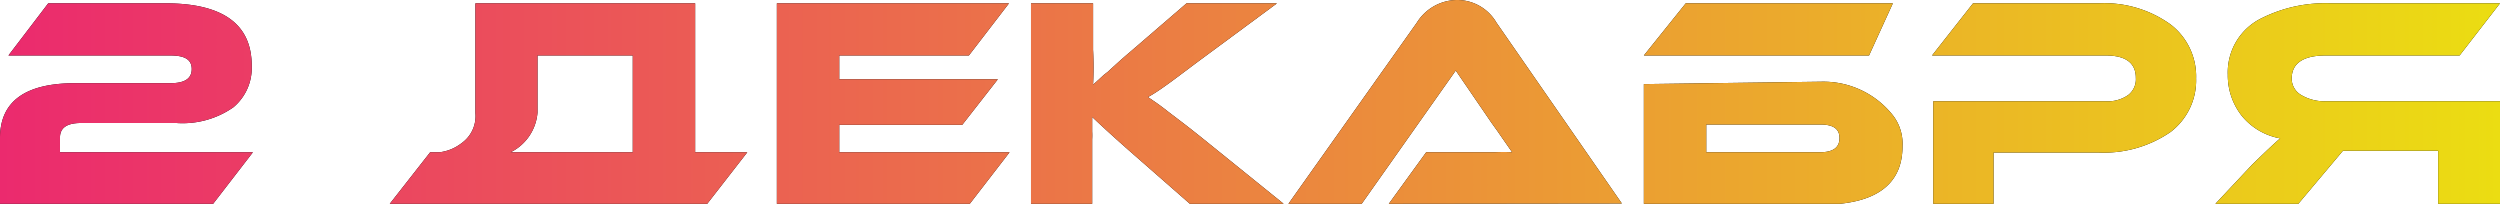
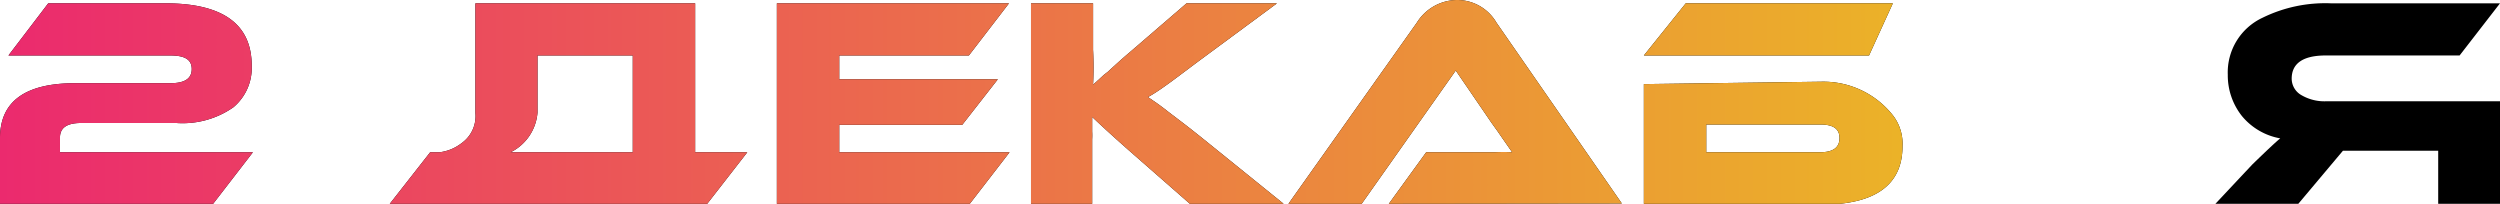
<svg xmlns="http://www.w3.org/2000/svg" viewBox="0 0 82.93 6.76">
  <defs>
    <style>.cls-1{fill:url(#Безымянный_градиент_2);}</style>
    <linearGradient id="Безымянный_градиент_2" y1="3.38" x2="82.93" y2="3.38" gradientUnits="userSpaceOnUse">
      <stop offset="0" stop-color="#eb2a6e" />
      <stop offset="1" stop-color="#ebdd12" />
    </linearGradient>
  </defs>
  <title>2 Декабря</title>
  <g id="Слой_2" data-name="Слой 2">
    <g id="Слой_1-2" data-name="Слой 1">
      <path d="M1.6.11H5.49c1.9,0,2.86.69,2.86,2.07a1.7,1.7,0,0,1-.61,1.38,2.94,2.94,0,0,1-1.89.52H2.69c-.47,0-.7.16-.7.48v.49h6.4L7.07,6.76H0V4.58C0,3.37.83,2.76,2.49,2.76H5.65c.47,0,.71-.15.71-.47s-.24-.45-.71-.45H.28Z" />
      <path d="M14.59,5.05a1.48,1.48,0,0,0,.72-.3,1.1,1.1,0,0,0,.46-1V.11h7.29V5.05h1.73L23.46,6.76H12.93l1.34-1.71Zm6.4,0V1.84H17.83v1.9a1.61,1.61,0,0,1-.89,1.31Z" />
      <path d="M33.49,5.05,32.17,6.76h-6.4V.11h7.7L32.14,1.84h-4.3v.79H33.1L31.92,4.14H27.84v.91Z" />
      <path d="M42.58,6.76H39.47L37.46,5c-.6-.53-1-.9-1.23-1.12v.48a2.26,2.26,0,0,1,0,.26V6.76H34.2V.11h2.06V1.65a11.59,11.59,0,0,1,0,1.16l.22-.2.13-.12.14-.11c.24-.22.48-.44.73-.65L39.36.11h3L39.8,2c-.74.55-1.31,1-1.72,1.22l.32.22.19.14.18.14.5.38.27.21.29.23Z" />
      <path d="M46.07,6.76l1.24-1.71H49.6a5,5,0,0,1,.56,0l-.32-.46-.18-.26-.18-.25L48.29,2.34,45.17,6.76H42.74L47,.75A1.59,1.59,0,0,1,48.33,0a1.51,1.51,0,0,1,1.31.75l4.16,6Z" />
      <path d="M62,1.84H54.53L55.92.11h6.87Zm-1.56.87a2.94,2.94,0,0,1,2.37,1.14,1.54,1.54,0,0,1,.3,1c0,1.29-.91,1.94-2.71,1.94H54.53v-4ZM56.6,5.05h3.78c.43,0,.64-.16.64-.47s-.21-.45-.64-.45H56.6Z" />
-       <path d="M69.61,5.06H66.13v1.7h-2V3.36h5.72a1.19,1.19,0,0,0,.75-.21.66.66,0,0,0,.25-.56c0-.5-.33-.75-1-.75H64.09L65.45.11h4.17A3.76,3.76,0,0,1,72,.81a2.17,2.17,0,0,1,.85,1.79A2.15,2.15,0,0,1,72,4.38,3.91,3.91,0,0,1,69.61,5.06Z" />
      <path d="M82.93.11,81.59,1.84H77.15c-.75,0-1.13.26-1.13.77a.63.63,0,0,0,.33.55,1.51,1.51,0,0,0,.8.2h5.78v3.4H80.88V5H77.72L76.24,6.76H73.49l1.22-1.3q.72-.7.93-.87a2.13,2.13,0,0,1-1.27-.74,2.17,2.17,0,0,1-.47-1.37A2,2,0,0,1,75.05.59,4.72,4.72,0,0,1,77.32.11Z" />
      <path class="cls-1" d="M1.6.11H5.49c1.9,0,2.86.69,2.86,2.07a1.7,1.7,0,0,1-.61,1.38,2.94,2.94,0,0,1-1.89.52H2.69c-.47,0-.7.16-.7.48v.49h6.4L7.07,6.76H0V4.58C0,3.37.83,2.76,2.49,2.76H5.65c.47,0,.71-.15.71-.47s-.24-.45-.71-.45H.28Z" />
      <path class="cls-1" d="M14.59,5.05a1.48,1.48,0,0,0,.72-.3,1.1,1.1,0,0,0,.46-1V.11h7.29V5.05h1.73L23.46,6.76H12.93l1.34-1.71Zm6.4,0V1.84H17.83v1.9a1.61,1.61,0,0,1-.89,1.31Z" />
      <path class="cls-1" d="M33.49,5.05,32.17,6.76h-6.4V.11h7.7L32.14,1.84h-4.3v.79H33.1L31.92,4.14H27.84v.91Z" />
      <path class="cls-1" d="M42.58,6.76H39.47L37.46,5c-.6-.53-1-.9-1.23-1.12v.48a2.26,2.26,0,0,1,0,.26V6.76H34.2V.11h2.06V1.65a11.59,11.59,0,0,1,0,1.16l.22-.2.13-.12.14-.11c.24-.22.48-.44.73-.65L39.36.11h3L39.8,2c-.74.55-1.31,1-1.72,1.22l.32.22.19.14.18.14.5.38.27.21.29.23Z" />
      <path class="cls-1" d="M46.07,6.76l1.24-1.71H49.6a5,5,0,0,1,.56,0l-.32-.46-.18-.26-.18-.25L48.29,2.34,45.17,6.76H42.74L47,.75A1.59,1.59,0,0,1,48.33,0a1.51,1.51,0,0,1,1.31.75l4.16,6Z" />
      <path class="cls-1" d="M62,1.84H54.53L55.92.11h6.87Zm-1.56.87a2.94,2.94,0,0,1,2.37,1.14,1.54,1.54,0,0,1,.3,1c0,1.29-.91,1.94-2.71,1.94H54.53v-4ZM56.6,5.05h3.78c.43,0,.64-.16.64-.47s-.21-.45-.64-.45H56.6Z" />
-       <path class="cls-1" d="M69.61,5.06H66.13v1.7h-2V3.36h5.72a1.19,1.19,0,0,0,.75-.21.66.66,0,0,0,.25-.56c0-.5-.33-.75-1-.75H64.09L65.45.11h4.17A3.76,3.76,0,0,1,72,.81a2.17,2.17,0,0,1,.85,1.79A2.15,2.15,0,0,1,72,4.38,3.91,3.91,0,0,1,69.61,5.06Z" />
-       <path class="cls-1" d="M82.93.11,81.59,1.84H77.15c-.75,0-1.13.26-1.13.77a.63.63,0,0,0,.33.55,1.51,1.51,0,0,0,.8.2h5.78v3.4H80.88V5H77.72L76.24,6.76H73.49l1.22-1.3q.72-.7.93-.87a2.13,2.13,0,0,1-1.27-.74,2.17,2.17,0,0,1-.47-1.37A2,2,0,0,1,75.05.59,4.72,4.72,0,0,1,77.32.11Z" />
    </g>
  </g>
</svg>